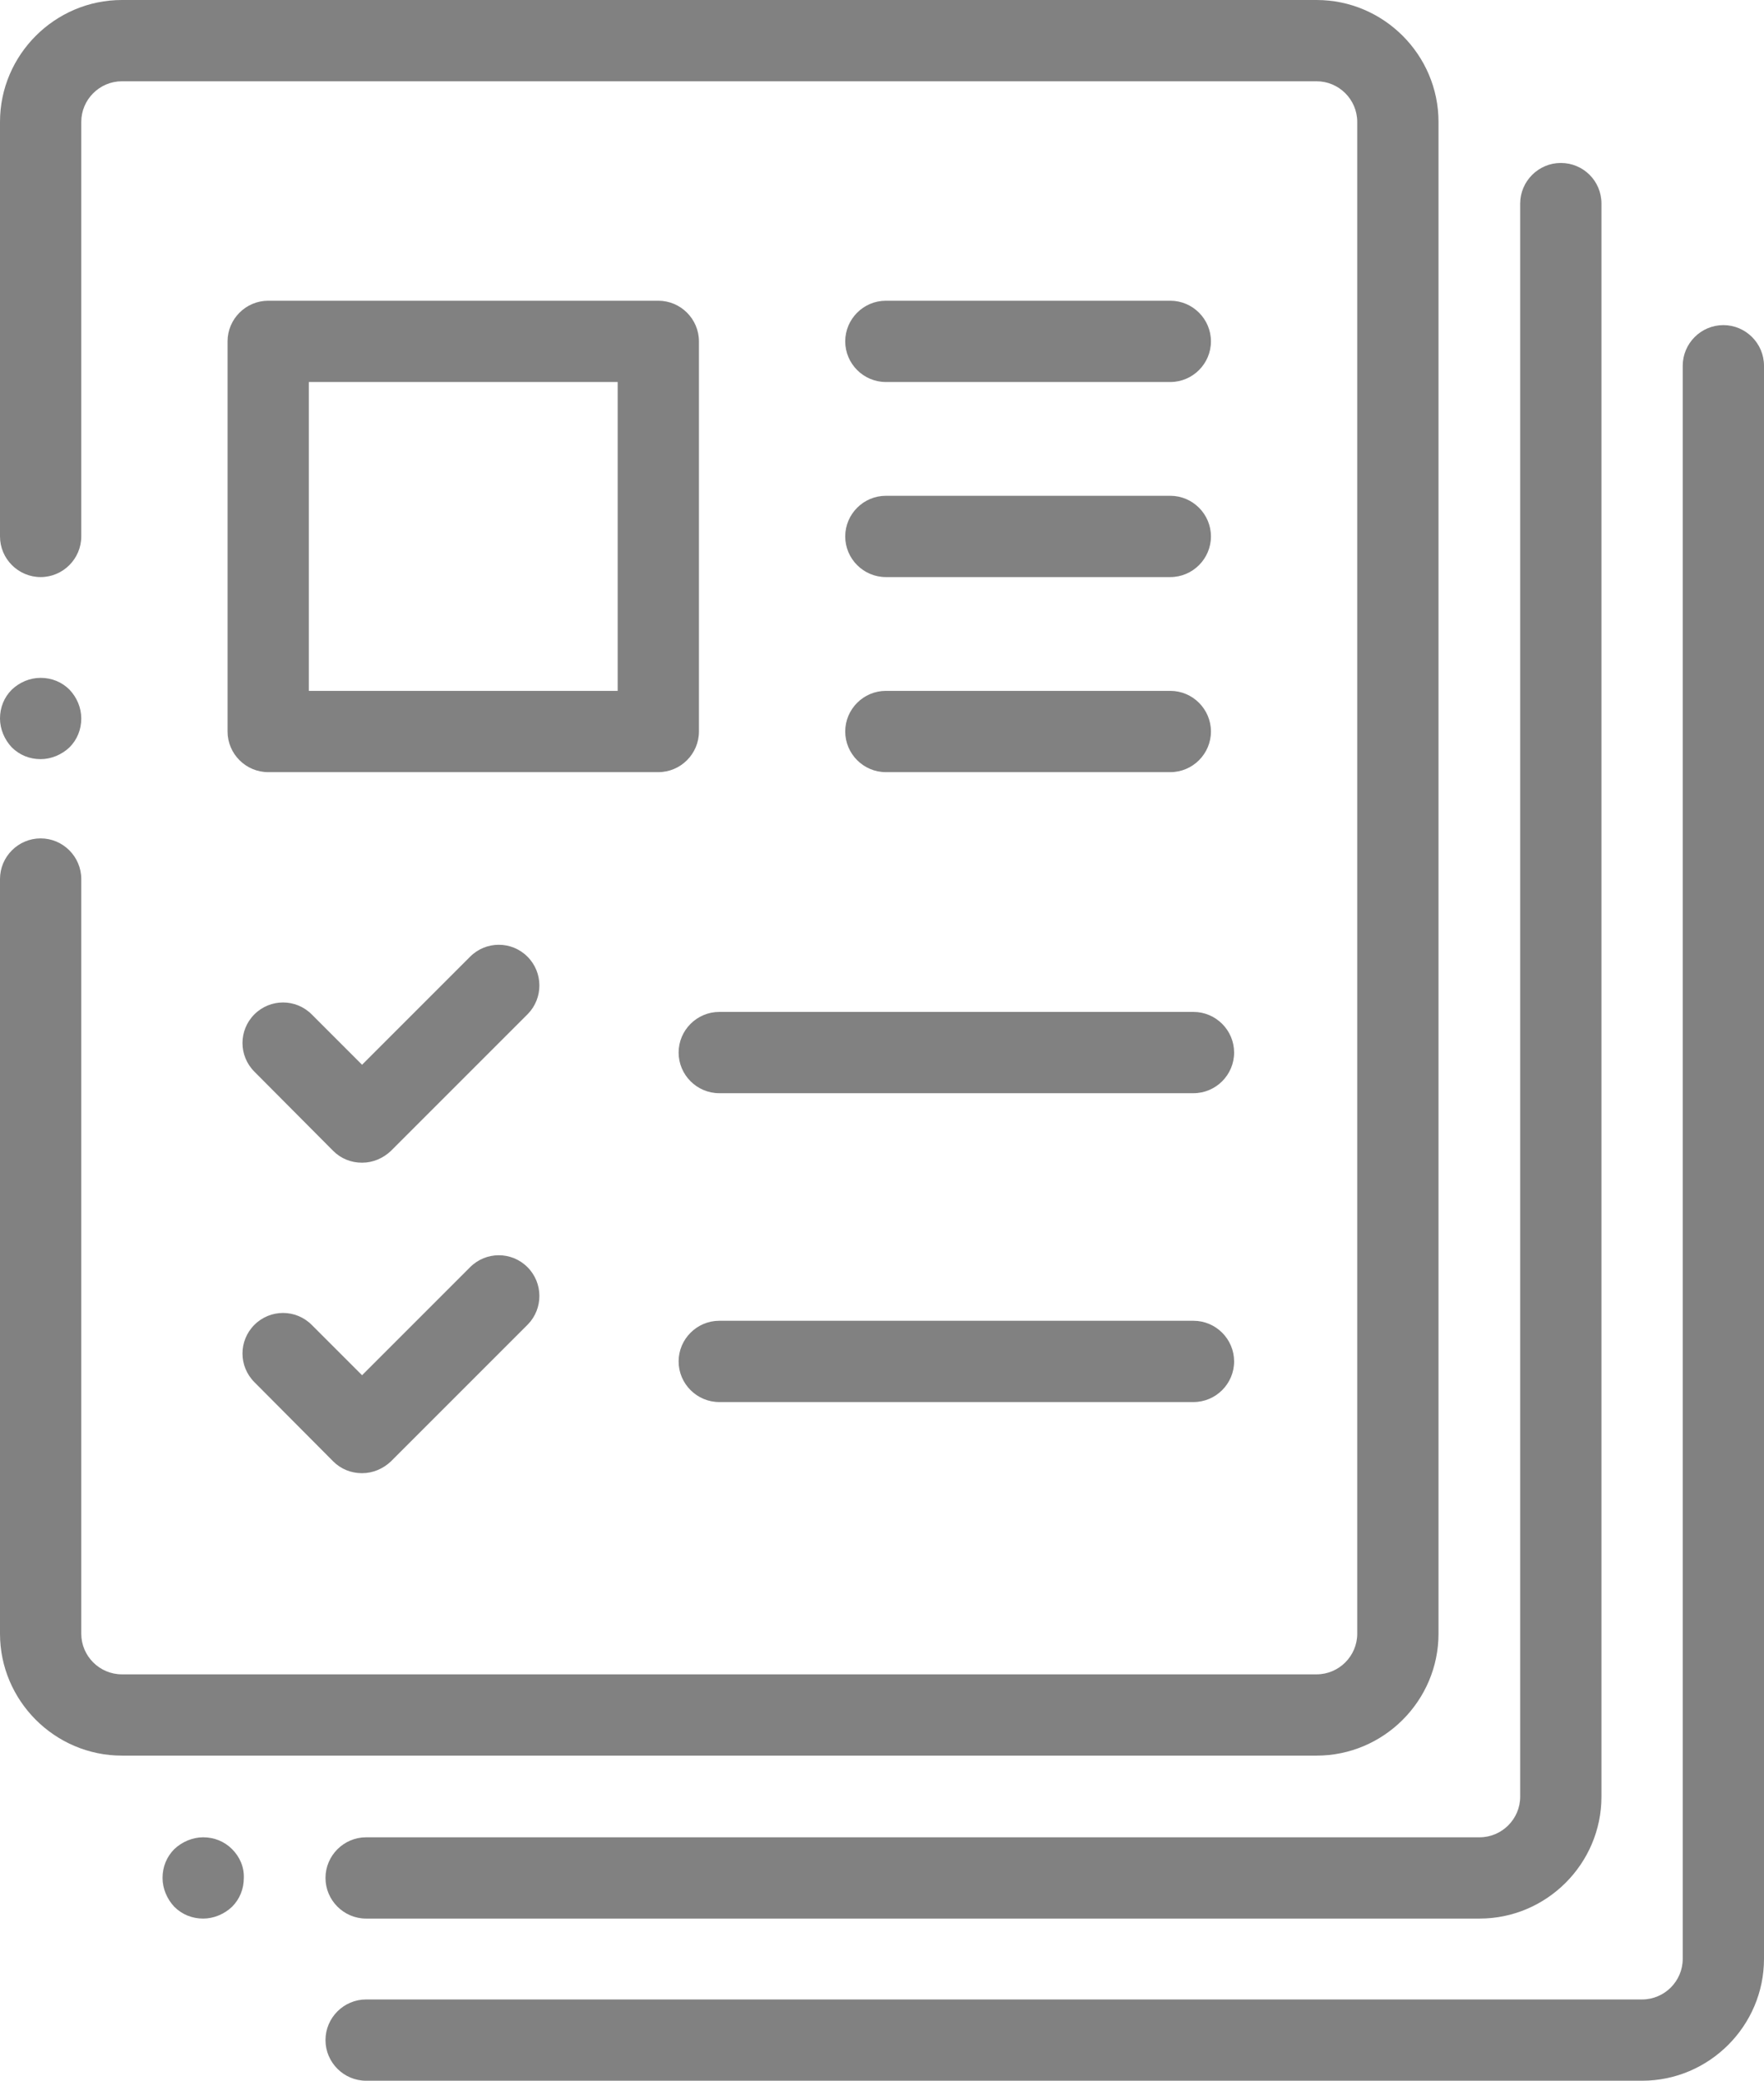
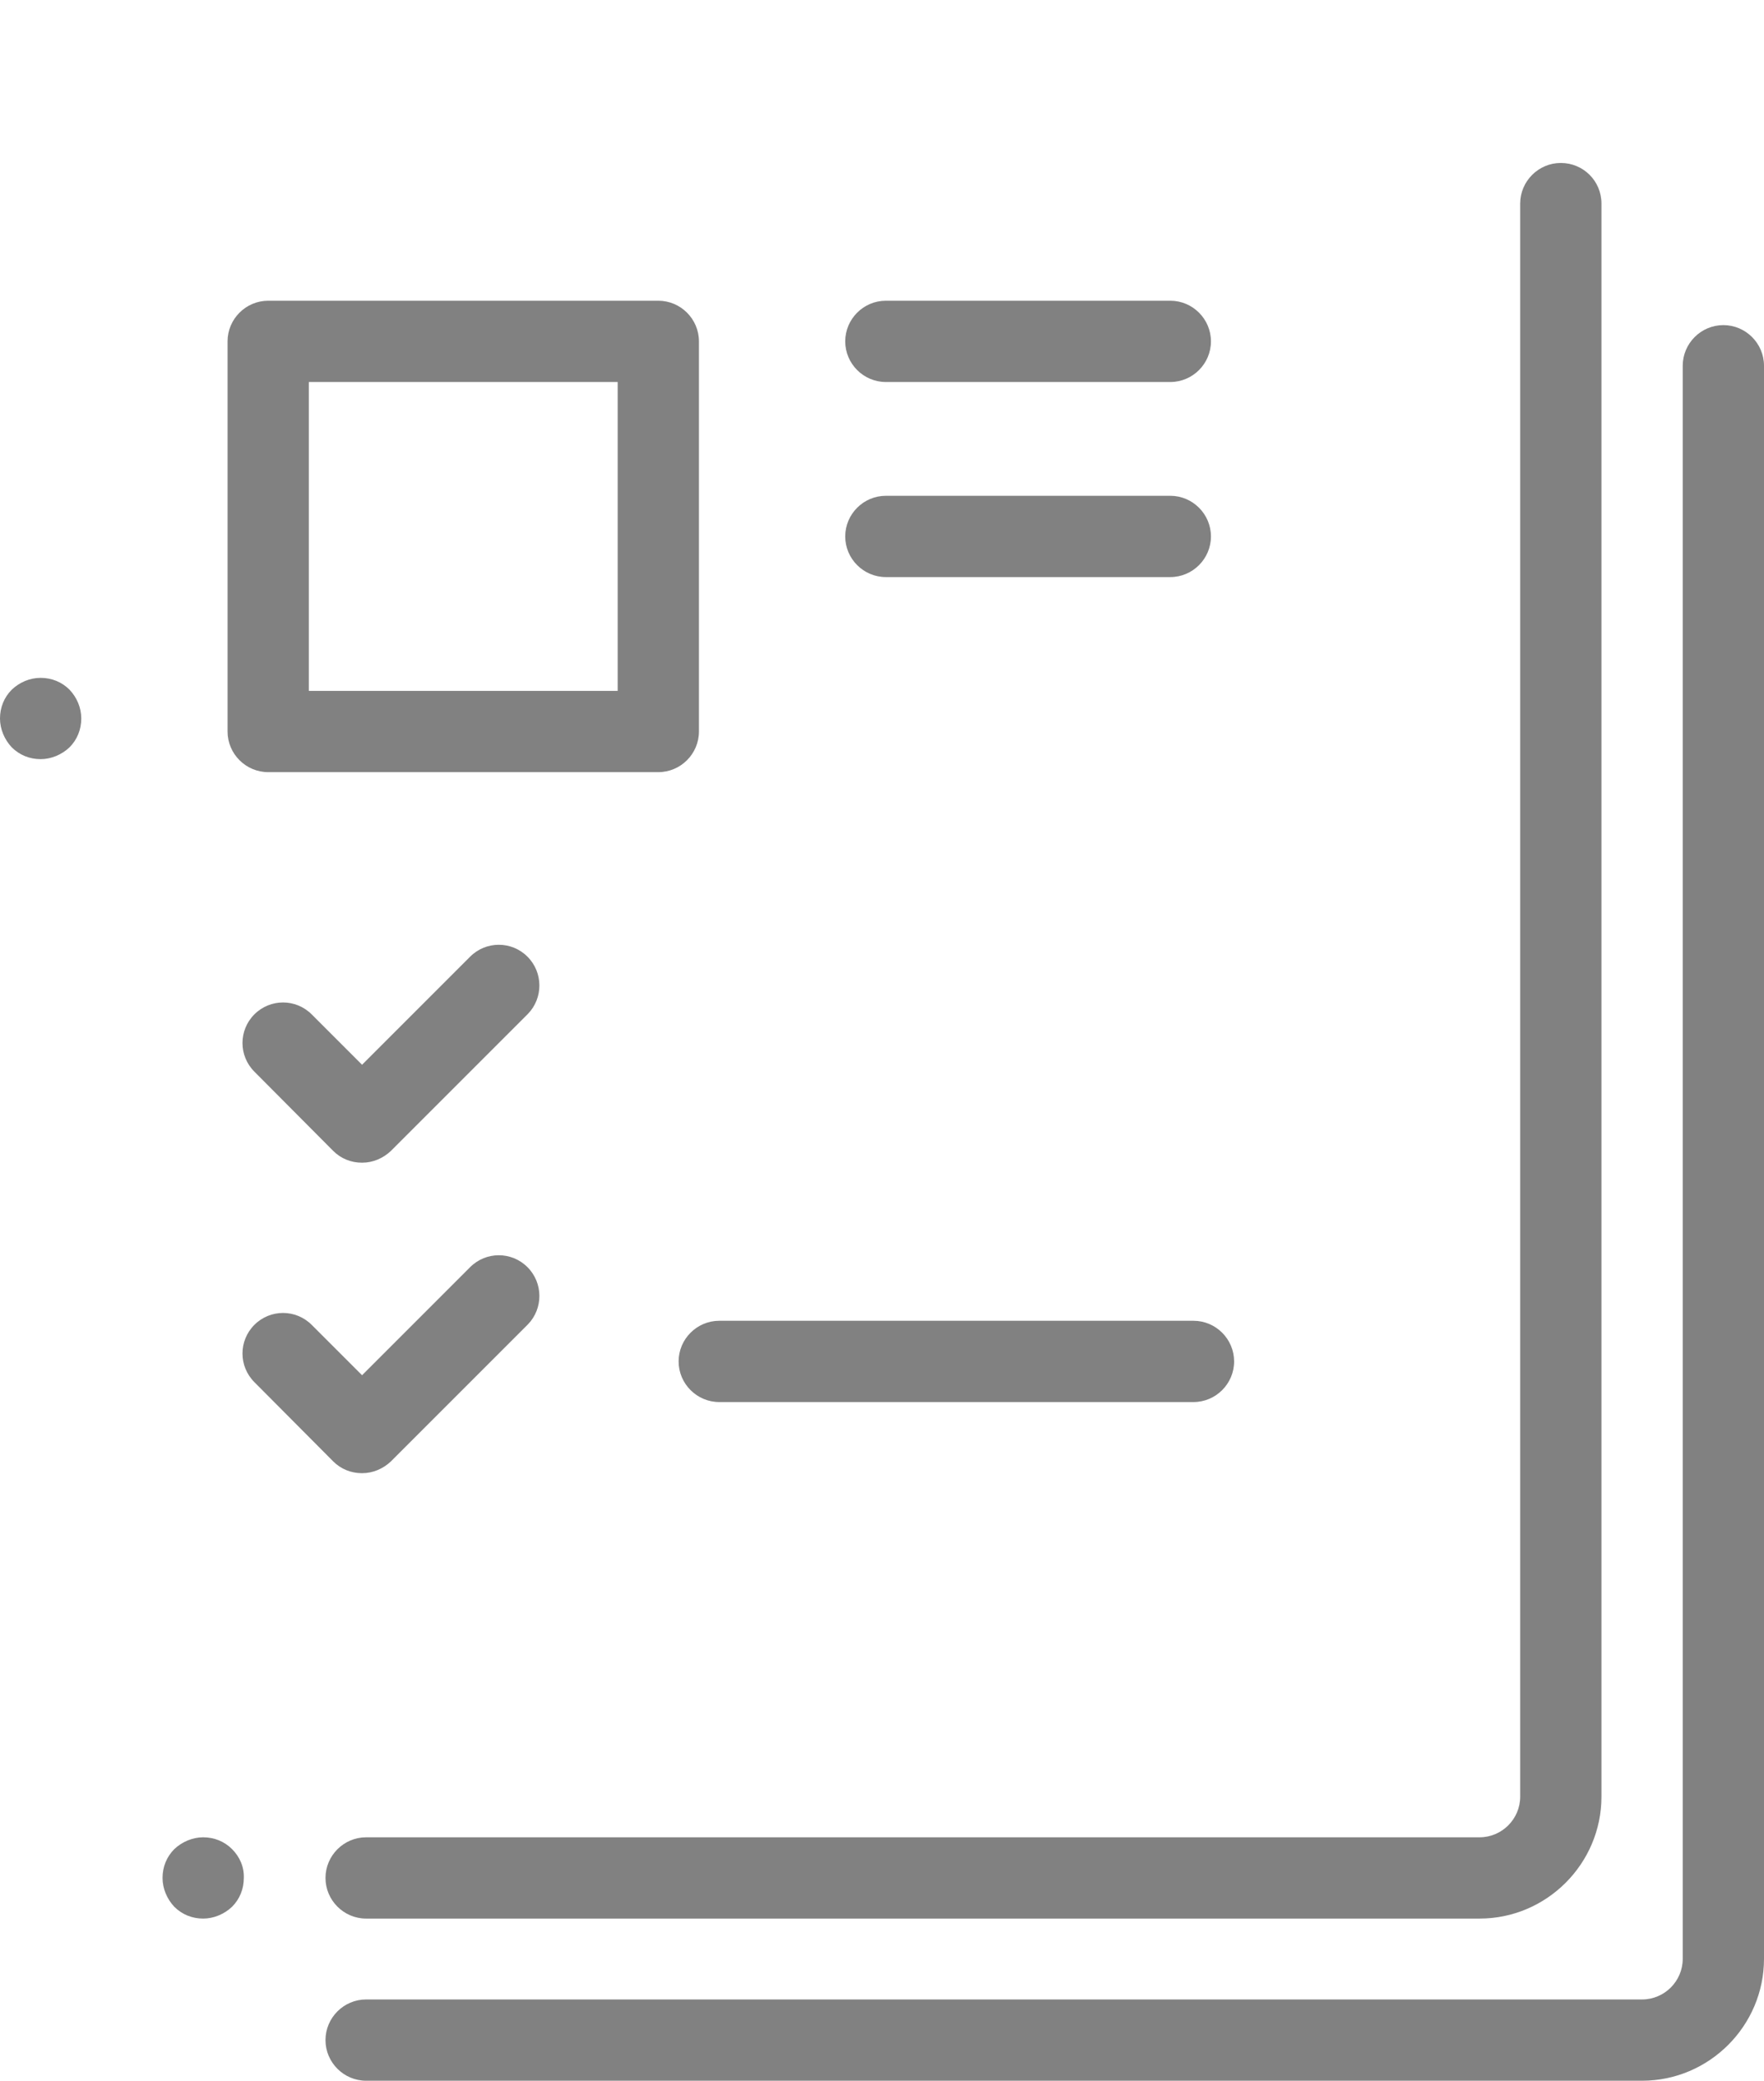
<svg xmlns="http://www.w3.org/2000/svg" version="1.1" id="Capa_1" x="0px" y="0px" viewBox="0 0 434.1 512" style="enable-background:new 0 0 434.1 512;" xml:space="preserve">
  <style type="text/css">
	.st0{fill:#818181;}
</style>
  <g>
    <g>
-       <path class="st0" d="M324,0H30C13.5,0,0,13.5,0,30v102c0,5.5,4.5,10,10,10s10-4.5,10-10V30c0-5.5,4.5-10,10-10h294    c5.5,0,10,4.5,10,10v372c0,5.5-4.5,10-10,10H30c-5.5,0-10-4.5-10-10V216.3c0-5.5-4.5-10-10-10s-10,4.5-10,10V402    c0,16.5,13.5,30,30,30h294c16.5,0,30-13.5,30-30V30C354,13.5,340.5,0,324,0z" />
-     </g>
+       </g>
  </g>
  <g>
    <g>
      <path class="st0" d="M17.1,169.7c-1.9-1.9-4.4-2.9-7.1-2.9s-5.2,1.1-7.1,2.9c-1.9,1.9-2.9,4.4-2.9,7.1c0,2.6,1.1,5.2,2.9,7.1    c1.9,1.9,4.4,2.9,7.1,2.9c2.6,0,5.2-1.1,7.1-2.9c1.9-1.9,2.9-4.4,2.9-7.1C20,174.1,18.9,171.6,17.1,169.7z" />
    </g>
  </g>
  <g>
    <g>
      <path class="st0" d="M57.1,455c-1.9-1.9-4.4-2.9-7.1-2.9c-2.6,0-5.2,1.1-7.1,2.9c-1.9,1.9-2.9,4.4-2.9,7.1c0,2.6,1.1,5.2,2.9,7.1    c1.9,1.9,4.4,2.9,7.1,2.9c2.6,0,5.2-1.1,7.1-2.9c1.9-1.9,2.9-4.4,2.9-7.1C60.1,459.4,59,456.9,57.1,455z" />
    </g>
  </g>
  <g>
    <g>
      <path class="st0" d="M384.1,40.1c-5.5,0-10,4.5-10,10v392c0,5.5-4.5,10-10,10h-274c-5.5,0-10,4.5-10,10s4.5,10,10,10h274    c16.5,0,30-13.5,30-30v-392C394.1,44.5,389.6,40.1,384.1,40.1z" />
    </g>
  </g>
  <g>
    <g>
      <path class="st0" d="M424.1,80c-5.5,0-10,4.5-10,10v392c0,5.5-4.5,10-10,10h-314c-5.5,0-10,4.5-10,10s4.5,10,10,10h314    c16.5,0,30-13.5,30-30V90C434.1,84.5,429.6,80,424.1,80z" />
    </g>
  </g>
  <g>
    <g>
      <path class="st0" d="M162,74H66c-5.5,0-10,4.5-10,10v96c0,5.5,4.5,10,10,10h96c5.5,0,10-4.5,10-10V84C172,78.5,167.5,74,162,74z     M152,170H76V94h76V170z" />
    </g>
  </g>
  <g>
    <g>
      <path class="st0" d="M129.8,235.4c-3.9-3.9-10.2-3.9-14.1,0L89.1,262l-12.4-12.4c-3.9-3.9-10.2-3.9-14.1,0    c-3.9,3.9-3.9,10.2,0,14.1L82,283.2c1.9,1.9,4.4,2.9,7.1,2.9c2.7,0,5.2-1.1,7.1-2.9l33.7-33.7    C133.7,245.6,133.7,239.3,129.8,235.4z" />
    </g>
  </g>
  <g>
    <g>
-       <path class="st0" d="M293.7,249H177c-5.5,0-10,4.5-10,10c0,5.5,4.5,10,10,10h116.7c5.5,0,10-4.5,10-10S299.2,249,293.7,249z" />
-     </g>
+       </g>
  </g>
  <g>
    <g>
      <path class="st0" d="M288,74h-70c-5.5,0-10,4.5-10,10s4.5,10,10,10h70c5.5,0,10-4.5,10-10S293.5,74,288,74z" />
    </g>
  </g>
  <g>
    <g>
      <path class="st0" d="M288,122h-70c-5.5,0-10,4.5-10,10c0,5.5,4.5,10,10,10h70c5.5,0,10-4.5,10-10S293.5,122,288,122z" />
    </g>
  </g>
  <g>
    <g>
-       <path class="st0" d="M288,170h-70c-5.5,0-10,4.5-10,10s4.5,10,10,10h70c5.5,0,10-4.5,10-10S293.5,170,288,170z" />
-     </g>
+       </g>
  </g>
  <g>
    <g>
      <path class="st0" d="M129.8,311.8c-3.9-3.9-10.2-3.9-14.1,0l-26.6,26.6L76.7,326c-3.9-3.9-10.2-3.9-14.1,0    c-3.9,3.9-3.9,10.2,0,14.1L82,359.6c1.9,1.9,4.4,2.9,7.1,2.9c2.7,0,5.2-1.1,7.1-2.9l33.7-33.7C133.7,322,133.7,315.7,129.8,311.8z    " />
    </g>
  </g>
  <g>
    <g>
      <path class="st0" d="M293.7,325H177c-5.5,0-10,4.5-10,10s4.5,10,10,10h116.7c5.5,0,10-4.5,10-10S299.2,325,293.7,325z" />
    </g>
  </g>
</svg>